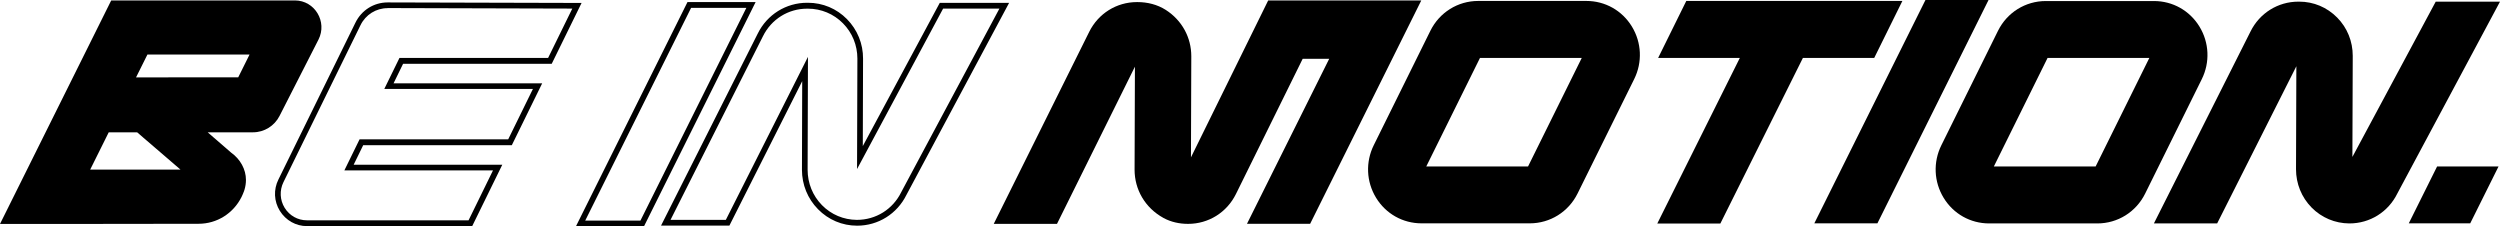
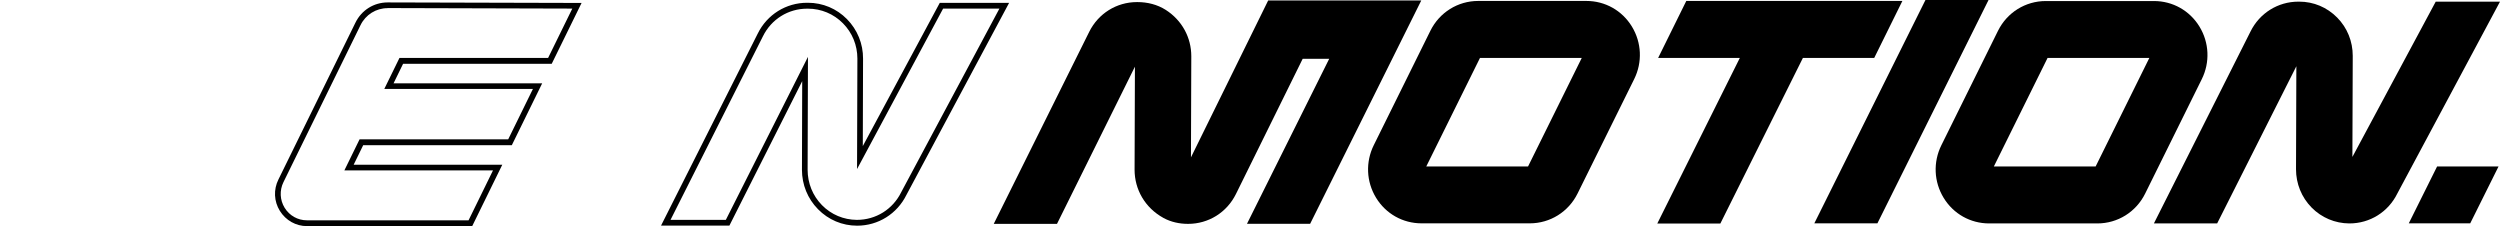
<svg xmlns="http://www.w3.org/2000/svg" fill="none" viewBox="0 0 508 46" height="46" width="508">
  <g clip-path="url(#clip0_3719_724)">
    <path fill="black" d="M257.697 0.088L242.003 31.976L242.072 11.434C242.072 7.646 240.207 4.14 236.876 2.008C235.167 0.916 233.144 0.423 231.121 0.423H231.034C226.884 0.423 223.17 2.748 221.321 6.483L201.93 45.489H214.782L230.616 13.548L230.546 34.478C230.546 38.512 232.673 42.23 236.423 44.291C237.94 45.119 239.666 45.489 241.392 45.489H241.427C245.577 45.489 249.309 43.163 251.158 39.393L264.707 11.945H270.095L253.39 45.471H266.224L288.806 0.088H257.697Z" />
    <path fill="black" d="M148.205 45.841H134.324L153.976 6.818C155.877 2.959 159.731 0.563 164.003 0.563H164.178C167.177 0.563 170.002 1.744 172.112 3.893C174.222 6.043 175.39 8.897 175.373 11.927L175.32 29.686L190.962 0.581H205.052L184.196 39.587C182.296 43.445 178.459 45.859 174.17 45.859C171.135 45.859 168.328 44.661 166.218 42.511C164.108 40.362 162.957 37.526 162.957 34.495L163.009 16.49L148.205 45.859V45.841ZM136.225 44.678H147.49L164.178 11.557L164.108 34.495C164.108 37.208 165.137 39.763 167.02 41.683C168.903 43.604 171.432 44.661 174.117 44.678C177.988 44.678 181.424 42.529 183.133 39.041L203.081 1.744H191.642L174.152 34.354L174.222 11.927C174.222 9.214 173.193 6.659 171.292 4.739C169.392 2.819 166.863 1.761 164.178 1.761H164.003C160.167 1.761 156.732 3.911 155.023 7.382L136.242 44.696L136.225 44.678Z" />
-     <path fill="black" d="M130.871 46H117.026L139.695 0.423H153.541L130.854 46H130.871ZM118.909 44.82H130.139L151.657 1.603H140.427L118.909 44.837V44.82Z" />
    <path fill="black" d="M446.933 5.408C444.945 2.149 441.492 0.211 437.69 0.211H415.701C411.569 0.211 407.837 2.536 405.988 6.271L394.479 29.527C392.788 32.945 392.962 36.944 394.95 40.203C396.938 43.463 400.391 45.401 404.192 45.401H426.181C430.314 45.401 434.046 43.075 435.894 39.34L447.403 16.084C449.095 12.667 448.92 8.667 446.933 5.408ZM425.833 33.826H405.151L416.068 11.768H436.749L425.833 33.826Z" />
    <path fill="black" d="M494.939 0.335L478.007 31.888L478.077 11.346C478.077 8.404 476.961 5.638 474.903 3.559C472.845 1.48 470.125 0.335 467.213 0.335H467.021C462.888 0.335 459.157 2.661 457.308 6.395L437.673 45.401H450.525L466.62 13.46L466.55 34.39C466.55 37.315 467.666 40.081 469.706 42.16C471.747 44.238 474.484 45.384 477.379 45.401H477.414C481.564 45.401 485.296 43.076 487.144 39.306L508 0.335H494.956H494.939Z" />
    <path fill="black" d="M386.563 0.193H364.19H359.307H342.654L336.934 11.768H353.535L336.76 45.418H349.577L366.352 11.768H380.843L386.563 0.193Z" />
    <path fill="black" d="M322.356 0.193H300.367C296.235 0.193 292.503 2.519 290.654 6.254L279.145 29.509C277.454 32.927 277.628 36.926 279.616 40.186C281.604 43.445 285.057 45.383 288.858 45.383H310.847C314.98 45.383 318.712 43.057 320.56 39.322L332.069 16.067C333.761 12.649 333.586 8.65 331.599 5.391C329.611 2.131 326.158 0.193 322.356 0.193ZM310.499 33.826H289.817L300.734 11.768H321.415L310.499 33.826Z" />
    <path fill="black" d="M391.253 0L368.671 45.383H381.488L404.07 0H391.253Z" />
    <path fill="black" d="M495.218 33.826L489.464 45.383H501.949L507.704 33.826H495.218Z" />
    <path fill="black" d="M95.943 45.947H62.375C60.126 45.947 58.068 44.784 56.865 42.846C55.662 40.908 55.557 38.53 56.569 36.486L72.228 4.598C73.466 2.061 75.977 0.493 78.767 0.493H78.784L118.176 0.599L112.108 12.966H81.906L79.97 16.93H110.172L103.999 29.51H73.797L71.862 33.474H102.064L95.943 45.965V45.947ZM78.767 1.656C76.413 1.656 74.303 2.977 73.257 5.109L57.597 37.015C56.778 38.688 56.865 40.644 57.841 42.23C58.818 43.815 60.509 44.767 62.358 44.767H95.211L100.181 34.619H69.978L73.065 28.312H103.267L108.289 18.076H78.087L81.173 11.768H111.376L116.293 1.744L78.767 1.638H78.749L78.767 1.656Z" />
-     <path fill="black" d="M46.96 31.007L42.2 26.884H49.803H51.424C53.691 26.884 55.784 25.581 56.813 23.537L64.712 8.051C66.56 4.422 63.962 0.088 59.916 0.088H29.052H22.599L0 45.507H12.834L40.351 45.471C44.066 45.471 47.414 43.375 49.088 40.01C49.262 39.64 49.436 39.252 49.576 38.865C49.611 38.759 49.646 38.653 49.681 38.547C49.872 37.913 49.977 37.244 49.977 36.557C49.977 34.425 48.843 32.346 46.96 31.007ZM50.692 11.117L48.407 15.715H34.335C34.213 15.715 34.091 15.715 33.969 15.732H29.487H27.639L29.958 11.081H50.692V11.117ZM18.327 34.46L22.094 26.884H27.866L29.052 27.906C29.052 27.906 29.052 27.906 29.069 27.924L33.603 31.817L33.725 31.923L36.672 34.46H18.327Z" />
  </g>
  <defs>
    <clipPath id="clip0_3719_724">
      <rect fill="white" height="46" width="508" />
    </clipPath>
  </defs>
</svg>